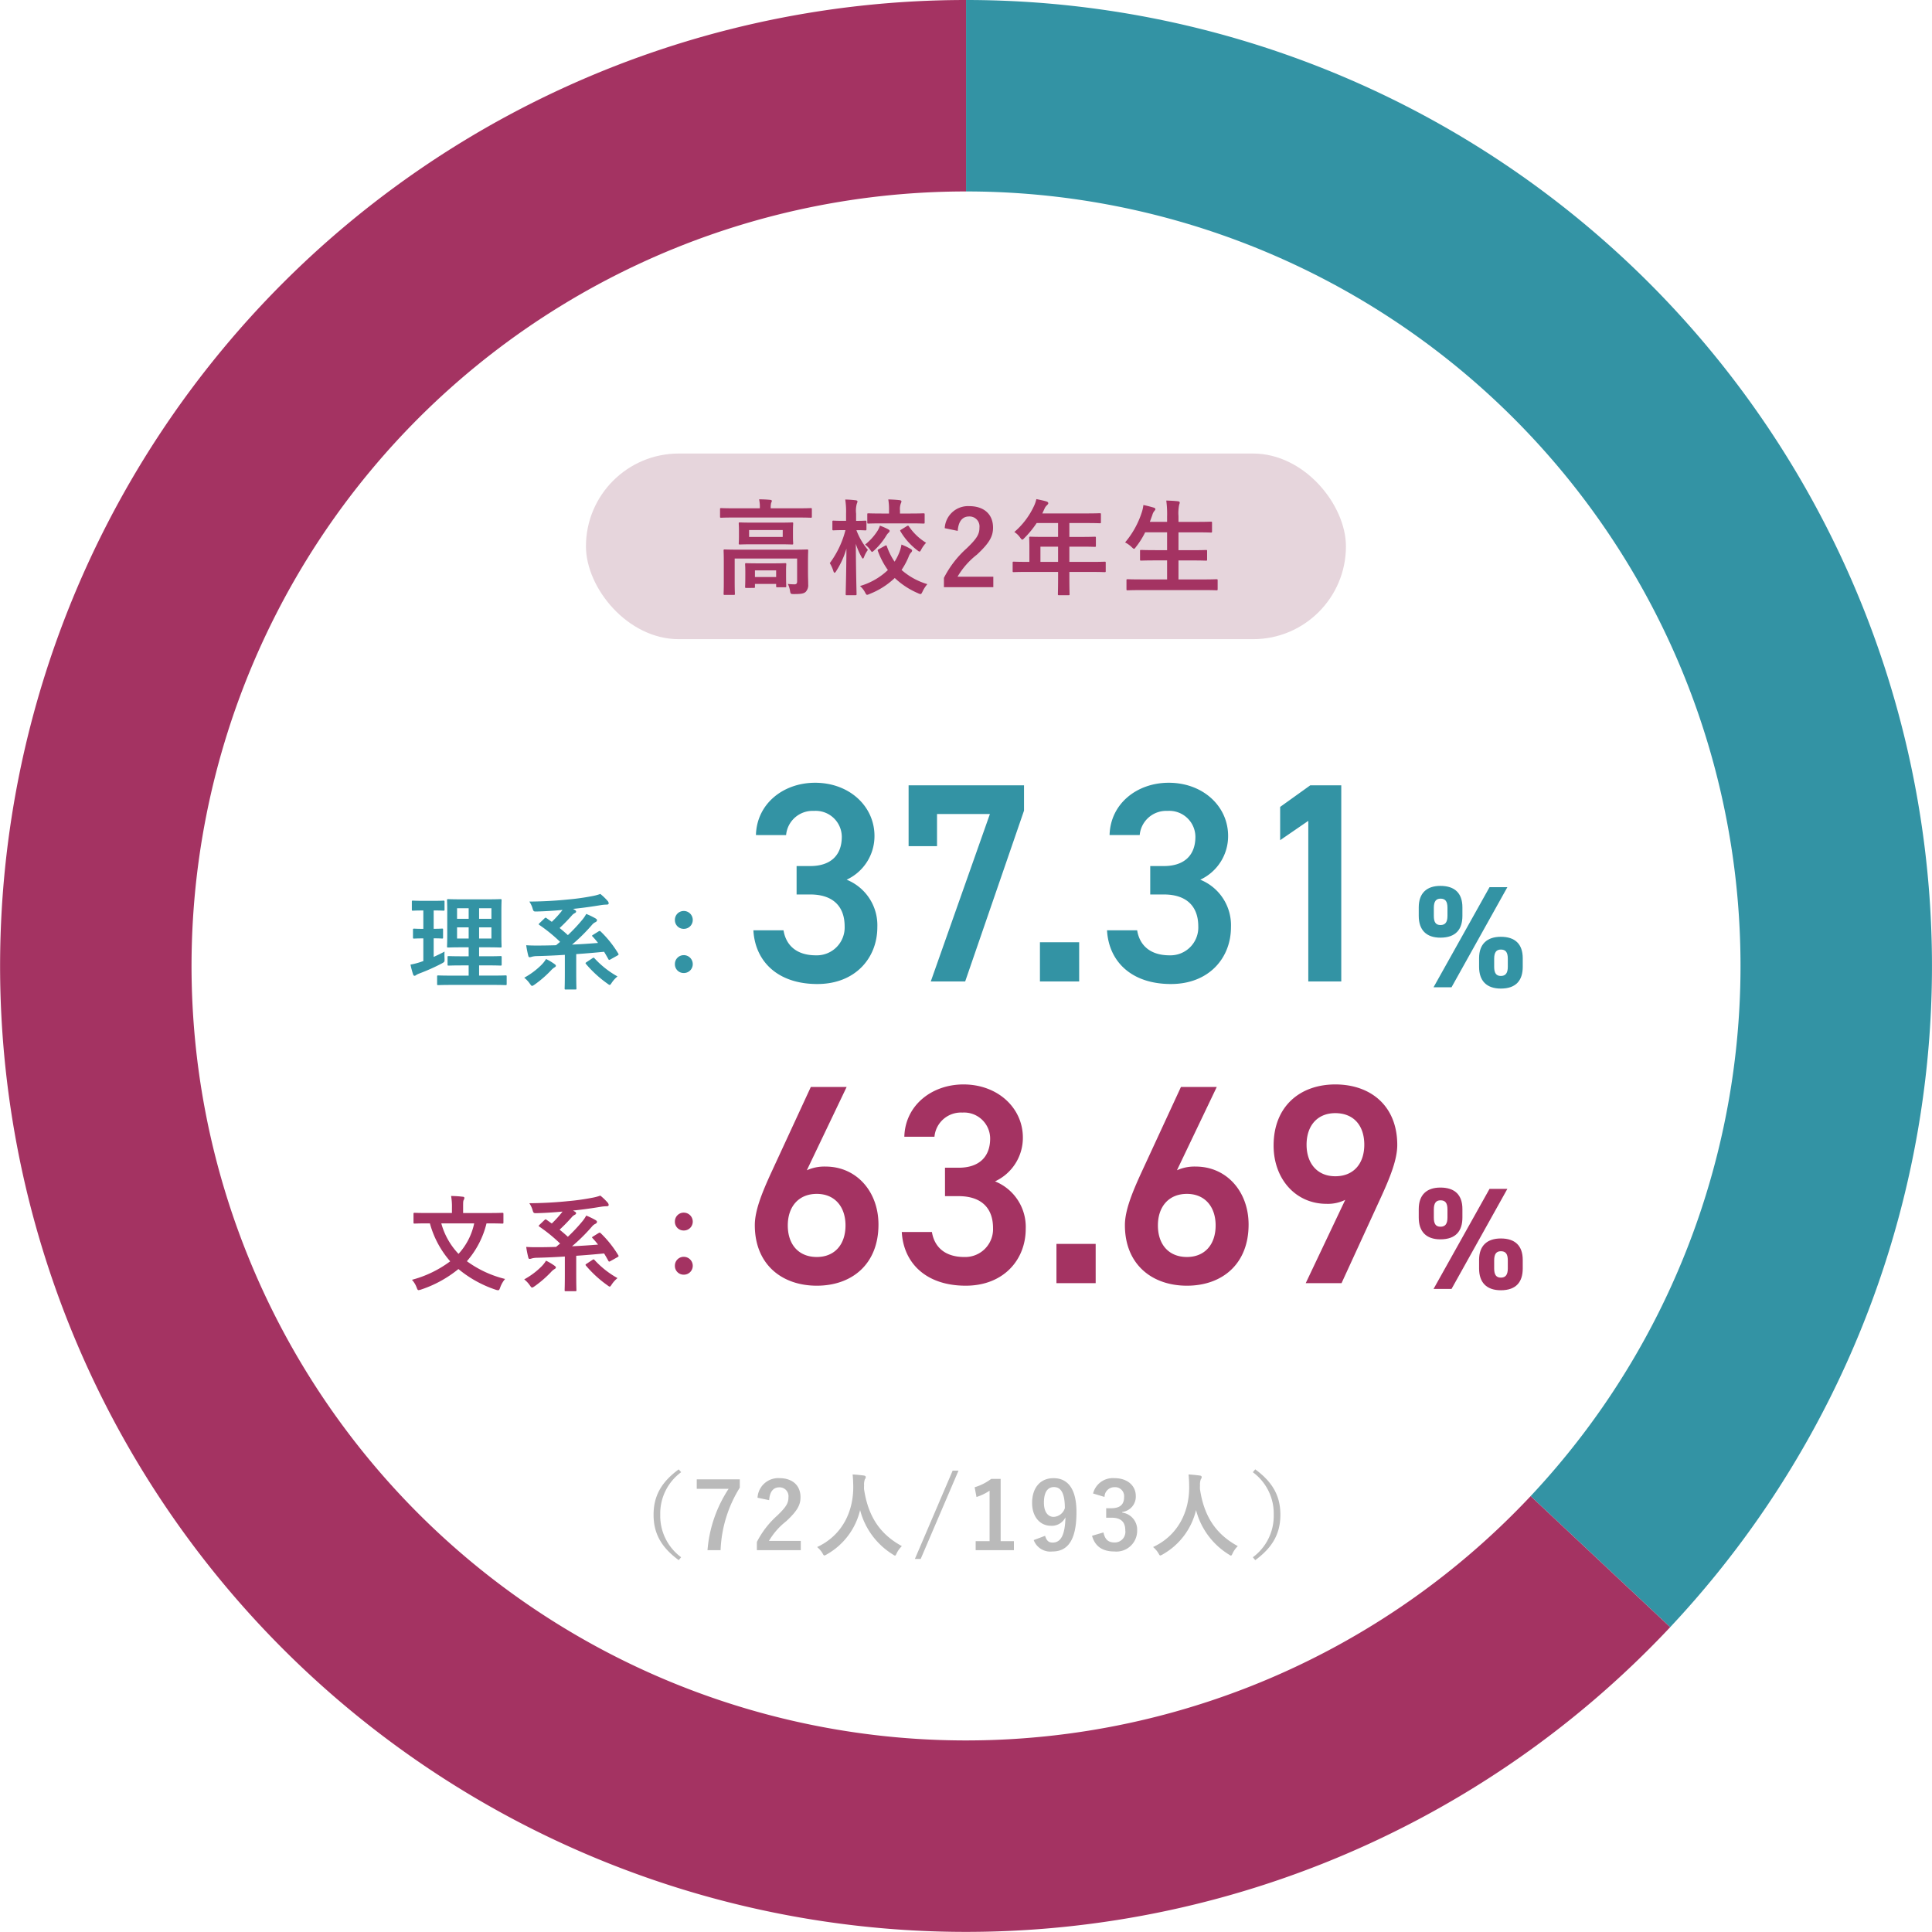
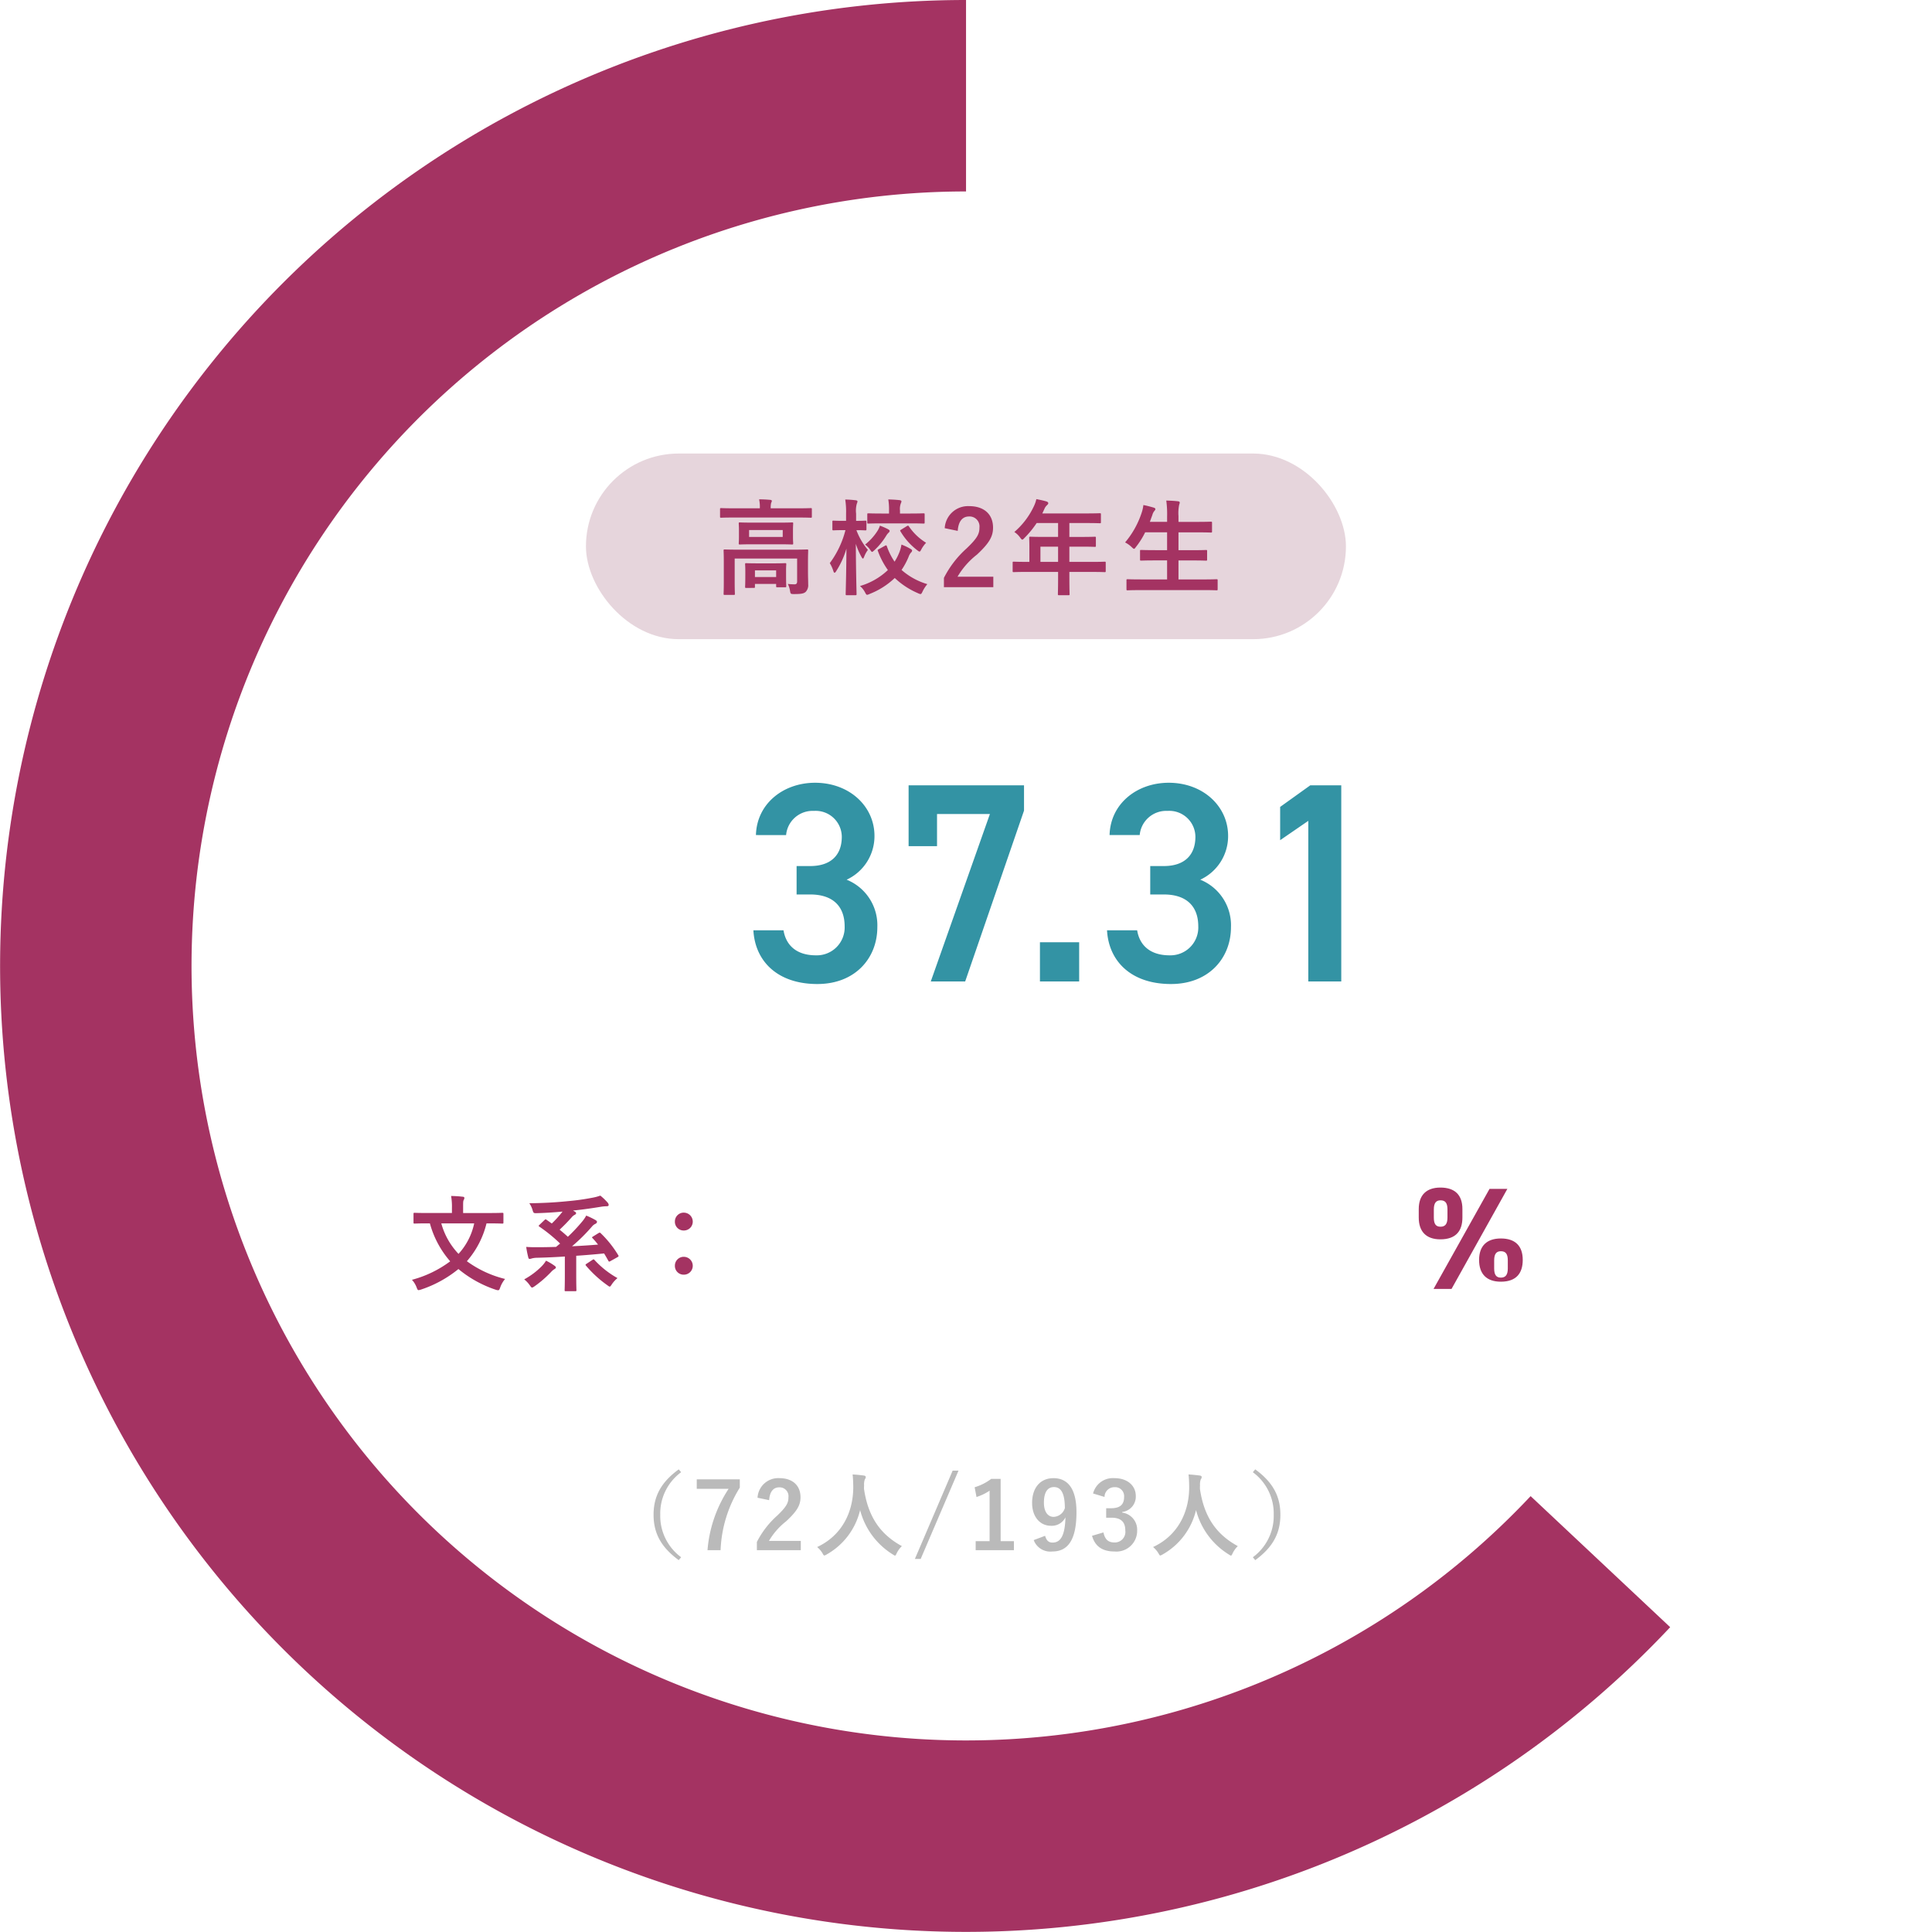
<svg xmlns="http://www.w3.org/2000/svg" width="333.019" height="333.006" viewBox="0 0 333.019 333.006">
  <g id="グループ_40002" data-name="グループ 40002" transform="translate(-365 -2446.825)">
-     <path id="パス_319" data-name="パス 319" d="M0-166.5A166.5,166.5,0,0,1,152.806-66.125a166.5,166.5,0,0,1-31.433,180.1L97.317,91.387a133.5,133.5,0,0,0,25.2-144.406A133.5,133.5,0,0,0,0-133.5Z" transform="translate(531.516 2613.325)" fill="#3393a4" />
    <path id="パス_320" data-name="パス 320" d="M121.373,113.977A166.5,166.5,0,0,1-80.212,145.905,166.5,166.5,0,0,1-161.269-41.407,166.5,166.5,0,0,1,0-166.5v33A133.5,133.5,0,0,0-129.306-33.2,133.5,133.5,0,0,0-64.314,116.987a133.5,133.5,0,0,0,161.631-25.6Z" transform="translate(531.516 2613.325)" fill="#a43362" />
    <g id="グループ_39994" data-name="グループ 39994" transform="translate(466.055 2524.711)">
      <rect id="長方形_577" data-name="長方形 577" width="131" height="32" rx="16" transform="translate(-0.055 0.289)" fill="#e6d5dc" />
      <path id="パス_334" data-name="パス 334" d="M16.272-4.212c0-1.314.036-1.944.036-2.052,0-.18-.018-.2-.2-.2-.126,0-.72.036-2.43.036H4.356c-1.71,0-2.3-.036-2.43-.036-.18,0-.2.018-.2.2,0,.108.036.648.036,1.908V-.864c0,1.386-.036,1.926-.036,2.034,0,.18.018.2.2.2H3.474c.18,0,.2-.018.2-.2,0-.09-.036-.7-.036-2.034V-4.9H14.4V-.954c0,.378-.162.5-.45.5A10.033,10.033,0,0,1,12.8-.522,4.189,4.189,0,0,1,13.176.666c.09.522.108.558.666.558,1.3,0,1.71-.09,2.034-.378a1.657,1.657,0,0,0,.432-1.3c0-.558-.036-1.314-.036-2.286ZM6.858-11.088c-1.638,0-2.214-.036-2.322-.036-.18,0-.2.018-.2.2,0,.126.036.4.036,1.17v1.1c0,.738-.036,1.026-.036,1.134,0,.18.018.2.2.2.108,0,.684-.036,2.322-.036H11.2c1.638,0,2.214.036,2.322.036.18,0,.2-.018.2-.2,0-.108-.036-.4-.036-1.134v-1.1c0-.774.036-1.044.036-1.17,0-.18-.018-.2-.2-.2-.108,0-.684.036-2.322.036Zm5.058,2.466H6.12V-9.81h5.8Zm2.538-3.348c1.62,0,2.178.036,2.286.036.18,0,.2-.018.2-.2v-1.26c0-.18-.018-.2-.2-.2-.108,0-.666.036-2.286.036H9.846v-.054a3.579,3.579,0,0,1,.072-.864,1.081,1.081,0,0,0,.126-.36c0-.09-.108-.162-.288-.18-.612-.054-1.242-.09-1.908-.09a6.168,6.168,0,0,1,.126,1.494v.054H3.6c-1.62,0-2.178-.036-2.286-.036-.18,0-.2.018-.2.2v1.26c0,.18.018.2.2.2.108,0,.666-.036,2.286-.036ZM6.93.162c.18,0,.2-.018.2-.2V-.522h3.654v.378c0,.18.018.2.216.2H12.33c.18,0,.2-.018.2-.2,0-.108-.036-.4-.036-2.016v-.792c0-.522.036-.846.036-.954,0-.18-.018-.2-.2-.2-.126,0-.594.036-1.944.036H7.578C6.21-4.068,5.742-4.1,5.634-4.1c-.18,0-.2.018-.2.2,0,.108.036.45.036,1.134v.666c0,1.656-.036,1.944-.036,2.07,0,.18.018.2.2.2Zm.2-3.024h3.654V-1.71H7.128Zm17.3,4.284c.2,0,.216-.018.216-.216,0-.306-.108-3.96-.126-8.64a11.758,11.758,0,0,0,.972,2.25c.108.2.18.288.252.288s.126-.108.216-.324A4.822,4.822,0,0,1,26.6-6.39a11.5,11.5,0,0,1-1.98-3.4c1.062,0,1.422.036,1.53.036.18,0,.2-.018.2-.216V-11.25c0-.162-.018-.18-.2-.18-.108,0-.468.036-1.584.036v-1.242a4.546,4.546,0,0,1,.126-1.728.922.922,0,0,0,.108-.4c0-.09-.126-.162-.306-.18a17.286,17.286,0,0,0-1.8-.126,13.728,13.728,0,0,1,.144,2.466v1.206h-.414c-1.242,0-1.638-.036-1.746-.036-.18,0-.2.018-.2.18v1.278c0,.2.018.216.2.216.108,0,.5-.036,1.746-.036h.306a16.244,16.244,0,0,1-2.7,5.688,5.923,5.923,0,0,1,.612,1.35c.072.216.126.306.2.306.09,0,.18-.09.288-.27A15.065,15.065,0,0,0,22.9-6.606C22.878-2.466,22.77.9,22.77,1.206c0,.2.018.216.2.216Zm4.086-7.956c-.234.126-.27.144-.2.324a13.838,13.838,0,0,0,1.728,3.294A11.705,11.705,0,0,1,25.236-.162,3.633,3.633,0,0,1,26.1.918c.162.306.234.432.36.432a1.183,1.183,0,0,0,.432-.144A13.3,13.3,0,0,0,31.23-1.548,13.5,13.5,0,0,0,35.244,1.08a1.238,1.238,0,0,0,.414.144c.144,0,.216-.126.36-.432a5.746,5.746,0,0,1,.828-1.278A11.748,11.748,0,0,1,32.4-2.934a12.594,12.594,0,0,0,1.206-2.232,2.28,2.28,0,0,1,.414-.756.492.492,0,0,0,.2-.36c0-.09-.072-.162-.252-.27a10.079,10.079,0,0,0-1.584-.756,6.071,6.071,0,0,1-.45,1.548,8.641,8.641,0,0,1-.738,1.4A11.2,11.2,0,0,1,29.88-6.984c-.072-.2-.108-.234-.324-.126Zm5.274-4.428c1.692,0,2.268.036,2.376.036.2,0,.216-.018.216-.2v-1.368c0-.18-.018-.2-.216-.2-.108,0-.684.036-2.376.036H32.13v-.522a2.816,2.816,0,0,1,.144-1.224.844.844,0,0,0,.108-.378c0-.072-.126-.162-.306-.18-.594-.072-1.3-.108-1.962-.126a10.387,10.387,0,0,1,.126,1.908v.522H29.088c-1.692,0-2.286-.036-2.394-.036-.18,0-.2.018-.2.2v1.368c0,.18.018.2.2.2.108,0,.7-.036,2.394-.036ZM32.364-9.9c-.216.126-.252.162-.144.324a11.4,11.4,0,0,0,2.9,3.258c.18.144.288.216.378.216.108,0,.18-.108.324-.4a5.431,5.431,0,0,1,.81-1.116,9.6,9.6,0,0,1-2.952-2.808c-.126-.18-.162-.18-.378-.054Zm-3.69-.666a4.217,4.217,0,0,1-.4.864,9.454,9.454,0,0,1-2.16,2.394,4.029,4.029,0,0,1,.864.882c.162.252.252.378.342.378s.2-.108.4-.288A11.574,11.574,0,0,0,29.736-8.8a2.615,2.615,0,0,1,.432-.558.4.4,0,0,0,.18-.306c0-.108-.09-.18-.27-.288A11.676,11.676,0,0,0,28.674-10.566Zm13.41.9c.108-1.638.81-2.484,1.944-2.484a1.714,1.714,0,0,1,1.8,1.908c0,1.134-.4,1.854-2.2,3.582a17.383,17.383,0,0,0-3.924,5.094v1.6h8.514v-1.8H42.048A13.431,13.431,0,0,1,45.4-5.58c2.106-1.962,2.772-3.114,2.772-4.644,0-2.376-1.638-3.708-4.1-3.708a4.024,4.024,0,0,0-4.23,3.8Zm17.3,7.074v.882c0,1.89-.036,2.826-.036,2.934,0,.18.018.2.216.2h1.6c.18,0,.2-.018.2-.2,0-.09-.036-1.044-.036-2.934v-.882h3.816c1.584,0,2.142.036,2.25.036.18,0,.2-.018.2-.2V-4.176c0-.162-.018-.18-.2-.18-.108,0-.666.036-2.25.036H61.326V-6.948h1.926c1.764,0,2.358.036,2.466.036.162,0,.18-.018.18-.2V-8.46c0-.18-.018-.2-.18-.2-.108,0-.7.036-2.466.036H61.326v-2.394H64.1c1.746,0,2.358.036,2.466.036.18,0,.2-.018.2-.2V-12.51c0-.18-.018-.2-.2-.2-.108,0-.72.036-2.466.036H56.664l.36-.774a1.756,1.756,0,0,1,.45-.648c.126-.126.216-.2.216-.342s-.108-.234-.324-.306c-.486-.144-1.08-.27-1.728-.4a5.772,5.772,0,0,1-.468,1.314,13.236,13.236,0,0,1-3.33,4.356,3.606,3.606,0,0,1,1.008.972c.18.234.27.342.36.342s.2-.09.378-.288a16.485,16.485,0,0,0,2.106-2.574h3.69v2.394h-2.3c-1.746,0-2.358-.036-2.466-.036-.2,0-.216.018-.216.2,0,.108.036.594.036,1.62v2.52H54c-1.584,0-2.142-.036-2.25-.036-.18,0-.2.018-.2.18v1.422c0,.18.018.2.2.2.108,0,.666-.036,2.25-.036ZM56.34-4.32V-6.948h3.042V-4.32ZM84.4.54c1.62,0,2.178.036,2.286.036.18,0,.2-.018.2-.2V-1.134c0-.18-.018-.2-.2-.2-.108,0-.666.036-2.286.036H80.136V-4.572h2.25c1.764,0,2.376.036,2.484.036.18,0,.2-.018.2-.2V-6.192c0-.162-.018-.18-.2-.18-.108,0-.72.036-2.484.036h-2.25V-9.414h3.1c1.764,0,2.358.036,2.466.036.2,0,.216-.018.216-.2v-1.476c0-.18-.018-.2-.216-.2-.108,0-.7.036-2.466.036h-3.1v-.99a7.142,7.142,0,0,1,.126-2,.885.885,0,0,0,.09-.36c0-.09-.108-.18-.288-.2-.594-.072-1.332-.108-2.034-.126a17.025,17.025,0,0,1,.144,2.736v.936H75.2l.432-1.188a1.773,1.773,0,0,1,.342-.684c.126-.144.18-.234.18-.324,0-.126-.126-.216-.324-.27-.5-.144-1.152-.324-1.746-.432a6.11,6.11,0,0,1-.252,1.188,15.313,15.313,0,0,1-2.9,5.256,4.433,4.433,0,0,1,1.134.81c.2.18.306.288.4.288.108,0,.18-.108.342-.324a13.742,13.742,0,0,0,1.584-2.52h3.78v3.078h-1.98c-1.764,0-2.376-.036-2.484-.036-.18,0-.2.018-.2.18v1.458c0,.18.018.2.2.2.108,0,.72-.036,2.484-.036h1.98V-1.3H73.656c-1.638,0-2.178-.036-2.286-.036-.18,0-.2.018-.2.2V.378c0,.18.018.2.2.2.108,0,.648-.036,2.286-.036Z" transform="translate(21.945 23.289)" fill="#a43362" />
    </g>
    <path id="パス_343" data-name="パス 343" d="M14.992-13.9c-3.072,2.24-4.336,4.672-4.336,7.824S11.92-.5,14.992,1.744l.416-.5a8.832,8.832,0,0,1-3.6-7.328,8.832,8.832,0,0,1,3.6-7.328ZM25.52-12.176H18.1v1.632h5.488A22.468,22.468,0,0,0,19.952.032h2.256A21.907,21.907,0,0,1,25.52-10.752Zm5.056,3.584c.1-1.456.72-2.208,1.728-2.208a1.524,1.524,0,0,1,1.6,1.7c0,1.008-.352,1.648-1.952,3.184a15.451,15.451,0,0,0-3.488,4.528V.032h7.568v-1.6H30.544A11.939,11.939,0,0,1,33.52-4.96c1.872-1.744,2.464-2.768,2.464-4.128,0-2.112-1.456-3.3-3.648-3.3a3.576,3.576,0,0,0-3.76,3.376Zm22.88,7.92c-3.824-2.08-5.84-5.184-6.528-9.872,0-.192,0-.384.016-.576a2.613,2.613,0,0,1,.128-1.056.689.689,0,0,0,.16-.4c0-.128-.1-.224-.3-.256-.576-.08-1.344-.16-1.968-.192.08.7.1,1.376.112,2.08.032,4.48-2.016,8.48-6.224,10.432A4.4,4.4,0,0,1,39.776.56c.144.272.208.384.32.384a1.029,1.029,0,0,0,.368-.16A11.932,11.932,0,0,0,46.256-6.88,12.752,12.752,0,0,0,51.9.768c.192.128.288.192.368.192.112,0,.16-.112.288-.384A4.35,4.35,0,0,1,53.456-.672Zm9.76-13.008H62.208L55.7,1.536H56.7Zm7.264,1.424H68.848A9.018,9.018,0,0,1,66-10.816l.32,1.68a8.973,8.973,0,0,0,2.256-1.088v8.7h-2.4V.032h6.592V-1.52H70.48Zm5.7,10.544A3.057,3.057,0,0,0,79.392.256c2.624,0,4.16-1.9,4.16-6.784,0-4.112-1.552-5.856-3.968-5.856-2.24,0-3.68,1.632-3.68,4.272,0,2.416,1.392,3.936,3.248,3.936a2.626,2.626,0,0,0,2.5-1.456c-.08,3.2-.864,4.352-2.224,4.352-.672,0-1.056-.352-1.28-1.168Zm5.376-5.536a2.116,2.116,0,0,1-1.936,1.536c-1.024,0-1.68-.9-1.68-2.448,0-1.664.544-2.688,1.728-2.688C80.976-10.848,81.536-9.632,81.552-7.248Zm6.832-1.9a1.692,1.692,0,0,1,1.7-1.68A1.549,1.549,0,0,1,91.76-9.12c0,1.232-.64,1.92-2.24,1.92h-.848v1.632H89.6c1.712,0,2.368.816,2.368,2.208A1.822,1.822,0,0,1,90.1-1.3c-1.056,0-1.632-.5-1.9-1.728l-1.968.576C86.768-.56,88.1.256,90.112.256a3.58,3.58,0,0,0,3.9-3.632A2.971,2.971,0,0,0,91.44-6.448V-6.56a2.654,2.654,0,0,0,2.336-2.752c0-1.776-1.44-3.072-3.664-3.072a3.519,3.519,0,0,0-3.7,2.64ZM111.36-.672c-3.824-2.08-5.84-5.184-6.528-9.872,0-.192,0-.384.016-.576a2.613,2.613,0,0,1,.128-1.056.689.689,0,0,0,.16-.4c0-.128-.1-.224-.3-.256-.576-.08-1.344-.16-1.968-.192.08.7.1,1.376.112,2.08.032,4.48-2.016,8.48-6.224,10.432A4.4,4.4,0,0,1,97.68.56c.144.272.208.384.32.384a1.029,1.029,0,0,0,.368-.16A11.932,11.932,0,0,0,104.16-6.88,12.752,12.752,0,0,0,109.808.768c.192.128.288.192.368.192.112,0,.16-.112.288-.384A4.35,4.35,0,0,1,111.36-.672Zm2.592-12.736a8.832,8.832,0,0,1,3.6,7.328,8.832,8.832,0,0,1-3.6,7.328l.416.5C117.44-.5,118.7-2.928,118.7-6.08s-1.264-5.584-4.336-7.824Z" transform="translate(467 2714)" fill="#bababa" />
    <g id="グループ_39999" data-name="グループ 39999">
      <g id="グループ_39998" data-name="グループ 39998" transform="translate(0 -4)">
-         <path id="パス_333" data-name="パス 333" d="M14.652.594c1.764,0,2.394.036,2.484.036.18,0,.2-.018.2-.2V-.846c0-.18-.018-.2-.2-.2-.09,0-.72.036-2.484.036h-2.07V-2.772H13.95c1.638,0,2.214.036,2.322.036.18,0,.2-.018.2-.2V-4.176c0-.18-.018-.2-.2-.2-.108,0-.684.036-2.322.036H12.582V-5.886H13.9c1.656,0,2.232.036,2.358.036.18,0,.2-.018.2-.18,0-.108-.036-.684-.036-2v-4c0-1.278.036-1.854.036-1.962,0-.18-.018-.2-.2-.2-.126,0-.7.036-2.358.036H9.612c-1.638,0-2.232-.036-2.34-.036-.2,0-.216.018-.216.2,0,.126.036.684.036,1.962v4c0,1.314-.036,1.89-.036,2,0,.162.018.18.216.18.108,0,.7-.036,2.34-.036h1.17v1.548H9.666c-1.656,0-2.214-.036-2.322-.036-.18,0-.2.018-.2.2v1.242c0,.18.018.2.2.2.108,0,.666-.036,2.322-.036h1.116v1.764H8.046c-1.782,0-2.394-.036-2.5-.036-.18,0-.2.018-.2.2V.432c0,.18.018.2.2.2.108,0,.72-.036,2.5-.036ZM14.706-7.4H12.582V-9.324h2.124Zm0-5.22V-10.8H12.582v-1.818ZM8.784-7.4V-9.324h2V-7.4Zm0-3.4v-1.818h2V-10.8ZM4.752-7.434c.99,0,1.332.036,1.44.036.18,0,.18-.018.18-.2v-1.3c0-.2,0-.216-.18-.216-.108,0-.45.036-1.44.036V-12.24c1.206,0,1.584.036,1.674.036.18,0,.2-.018.2-.2v-1.314c0-.2-.018-.216-.2-.216-.09,0-.468.036-1.692.036H2.862c-1.206,0-1.584-.036-1.692-.036-.162,0-.18.018-.18.216V-12.4c0,.18.018.2.18.2.108,0,.486-.036,1.692-.036H2.97v3.168c-1.134,0-1.476-.036-1.584-.036-.18,0-.2.018-.2.216v1.3c0,.18.018.2.2.2.108,0,.45-.036,1.584-.036v3.906l-.522.18a12.325,12.325,0,0,1-1.692.432,15.978,15.978,0,0,0,.45,1.692c.072.18.144.234.234.234a.412.412,0,0,0,.288-.126,3.209,3.209,0,0,1,.558-.27A35.14,35.14,0,0,0,6.174-3.114c.468-.27.468-.27.45-.864-.018-.4-.018-.864,0-1.17-.63.342-1.242.63-1.872.918Zm27.486-.612c-.216.126-.234.18-.09.306a13.156,13.156,0,0,1,.936,1.1c-1.332.108-2.88.216-4.482.288a30.568,30.568,0,0,0,3.438-3.4,1.686,1.686,0,0,1,.594-.468c.18-.09.27-.2.27-.342,0-.108-.054-.18-.252-.306a13.124,13.124,0,0,0-1.6-.774,5.861,5.861,0,0,1-.684,1.008,29.242,29.242,0,0,1-2.484,2.646c-.468-.432-.936-.828-1.422-1.224a29.622,29.622,0,0,0,2.106-2.16,1.59,1.59,0,0,1,.5-.4c.126-.072.234-.126.234-.288,0-.09-.054-.18-.252-.288l-.27-.162c1.962-.2,3.456-.432,4.9-.666a6.586,6.586,0,0,1,.936-.072c.144,0,.306-.072.306-.216a.7.7,0,0,0-.18-.414,10.034,10.034,0,0,0-1.26-1.206,8.468,8.468,0,0,1-1.44.378,39.571,39.571,0,0,1-4.14.576c-2.286.234-4.482.342-6.66.36a4.184,4.184,0,0,1,.576,1.242c.144.468.2.486.738.468,1.422-.036,2.862-.126,4.41-.27a17.681,17.681,0,0,1-1.854,2.052l-.918-.648c-.144-.108-.18-.09-.36.072l-.846.81c-.18.18-.162.2-.018.306A26.924,26.924,0,0,1,26.55-6.822c-.234.18-.468.378-.7.576-1.134.036-2.232.054-3.222.054-.558,0-1.17,0-1.926-.054a17.064,17.064,0,0,0,.36,1.818c.036.18.126.252.216.252a1.065,1.065,0,0,0,.36-.072,3.547,3.547,0,0,1,.936-.126c1.548-.036,3.168-.108,4.788-.216v3.024c0,2-.036,2.646-.036,2.754,0,.18.018.2.2.2H29.16c.18,0,.2-.018.2-.2,0-.09-.036-.756-.036-2.754v-3.15c1.638-.108,3.276-.252,4.806-.4.252.414.5.846.738,1.278.054.09.09.126.144.126a.764.764,0,0,0,.216-.09l1.224-.684c.2-.126.216-.18.108-.342A18.6,18.6,0,0,0,33.552-8.6c-.126-.126-.18-.144-.4-.018Zm-1.116,4.7c-.216.144-.234.18-.126.324A19.809,19.809,0,0,0,34.686.36c.2.144.306.234.4.234.126,0,.2-.126.378-.4a5.1,5.1,0,0,1,.972-1.062A15.873,15.873,0,0,1,32.49-3.978c-.126-.144-.162-.162-.36-.036Zm-7-.522a5.364,5.364,0,0,1-.792,1.008,13.029,13.029,0,0,1-2.97,2.214A4.715,4.715,0,0,1,21.312.36c.2.27.27.4.4.4.108,0,.216-.072.432-.216a18.931,18.931,0,0,0,2.844-2.466,2.582,2.582,0,0,1,.594-.5c.144-.09.234-.162.234-.27s-.054-.18-.252-.324A9.514,9.514,0,0,0,24.12-3.87Zm23.742-8.28a1.517,1.517,0,0,0-1.53,1.53,1.5,1.5,0,0,0,1.53,1.548A1.525,1.525,0,0,0,49.41-10.62,1.544,1.544,0,0,0,47.862-12.15Zm0,7.614a1.517,1.517,0,0,0-1.53,1.53,1.5,1.5,0,0,0,1.53,1.548A1.525,1.525,0,0,0,49.41-3.006,1.544,1.544,0,0,0,47.862-4.536Z" transform="translate(435 2620)" fill="#3393a4" />
        <g id="グループ_39995" data-name="グループ 39995" transform="translate(502.934 2606.519)">
          <path id="パス_331" data-name="パス 331" d="M9.31-14.994h2.352c3.92,0,5.929,2.058,5.929,5.488a4.8,4.8,0,0,1-4.949,5c-3.479,0-5.194-1.862-5.586-4.312H1.862C2.156-3.479,6.027.441,12.887.441c6.517,0,10.339-4.459,10.339-9.8a8.458,8.458,0,0,0-5.292-8.183,8.271,8.271,0,0,0,4.8-7.546c0-5.1-4.312-9.163-10.241-9.163-5.439,0-10.045,3.577-10.192,9.016H7.5A4.58,4.58,0,0,1,12.3-29.4a4.5,4.5,0,0,1,4.8,4.459c0,3.185-1.911,5.047-5.439,5.047H9.31Zm24.206-8.33v-5.537H42.63L32.438,0h5.929L48.51-29.449V-33.81H28.616v10.486Zm24.5,16.562H51.254V0h6.762Zm12.25-8.232h2.352c3.92,0,5.929,2.058,5.929,5.488a4.8,4.8,0,0,1-4.949,5c-3.479,0-5.194-1.862-5.586-4.312H62.818C63.112-3.479,66.983.441,73.843.441c6.517,0,10.339-4.459,10.339-9.8a8.458,8.458,0,0,0-5.292-8.183,8.271,8.271,0,0,0,4.8-7.546c0-5.1-4.312-9.163-10.241-9.163-5.439,0-10.045,3.577-10.192,9.016h5.194a4.58,4.58,0,0,1,4.8-4.165,4.5,4.5,0,0,1,4.8,4.459c0,3.185-1.911,5.047-5.439,5.047H70.266ZM103.194-33.81H97.853l-5.194,3.724v5.733l4.851-3.332V0h5.684Z" transform="translate(-9.934 13.481)" fill="#3393a4" />
-           <path id="パス_332" data-name="パス 332" d="M12.75-17.25,3.1,0H6.2l9.625-17.25ZM18.475-5c0-2.45-1.325-3.7-3.775-3.7-2.4,0-3.75,1.275-3.75,3.7v1.475c0,2.425,1.3,3.75,3.75,3.75,2.7,0,3.775-1.5,3.775-3.75ZM14.7-1.95c-.8,0-1.15-.5-1.15-1.575v-1.4c0-1.125.4-1.575,1.15-1.575.8,0,1.2.425,1.2,1.575v1.4C15.9-2.45,15.525-1.95,14.7-1.95ZM8.075-13.775c0-2.45-1.325-3.7-3.8-3.7C1.9-17.475.55-16.2.55-13.775V-12.3c0,2.425,1.3,3.75,3.725,3.75,2.725,0,3.8-1.5,3.8-3.75ZM4.3-10.725c-.825,0-1.15-.5-1.15-1.575v-1.4c0-1.125.4-1.575,1.15-1.575.8,0,1.2.425,1.2,1.575v1.4C5.5-11.225,5.125-10.725,4.3-10.725Z" transform="translate(106.066 14.481)" fill="#3393a4" />
        </g>
      </g>
      <g id="グループ_39997" data-name="グループ 39997" transform="translate(0 -4)">
        <path id="パス_330" data-name="パス 330" d="M14.274-10.3c1.62,0,2.178.036,2.286.036.2,0,.216-.018.216-.2v-1.458c0-.18-.018-.2-.216-.2-.108,0-.666.036-2.286.036H9.828v-.9c0-.972,0-1.17.108-1.35a.838.838,0,0,0,.108-.36c0-.108-.108-.2-.288-.2a18.317,18.317,0,0,0-2-.126,10.682,10.682,0,0,1,.144,2.07v.864H3.762c-1.62,0-2.178-.036-2.286-.036-.18,0-.2.018-.2.2v1.458c0,.18.018.2.2.2.108,0,.666-.036,2.286-.036H4.1A16.536,16.536,0,0,0,7.6-3.762,19.2,19.2,0,0,1,1.008-.576,4.057,4.057,0,0,1,1.818.756c.126.324.18.45.342.45A2.107,2.107,0,0,0,2.592,1.1,20.262,20.262,0,0,0,9.018-2.43a19.925,19.925,0,0,0,6.426,3.564,1.571,1.571,0,0,0,.414.09c.18,0,.234-.126.36-.468A4.585,4.585,0,0,1,17.064-.72a18.7,18.7,0,0,1-6.588-3.06A15.471,15.471,0,0,0,13.86-10.3Zm-2.538,0a11.2,11.2,0,0,1-2.7,5.256A12.363,12.363,0,0,1,6.066-10.3Zm20.5,2.25c-.216.126-.234.18-.09.306a13.156,13.156,0,0,1,.936,1.1c-1.332.108-2.88.216-4.482.288a30.568,30.568,0,0,0,3.438-3.4,1.686,1.686,0,0,1,.594-.468c.18-.09.27-.2.27-.342,0-.108-.054-.18-.252-.306a13.124,13.124,0,0,0-1.6-.774,5.861,5.861,0,0,1-.684,1.008,29.242,29.242,0,0,1-2.484,2.646c-.468-.432-.936-.828-1.422-1.224a29.622,29.622,0,0,0,2.106-2.16,1.59,1.59,0,0,1,.5-.4c.126-.072.234-.126.234-.288,0-.09-.054-.18-.252-.288l-.27-.162c1.962-.2,3.456-.432,4.9-.666a6.586,6.586,0,0,1,.936-.072c.144,0,.306-.072.306-.216a.7.7,0,0,0-.18-.414,10.034,10.034,0,0,0-1.26-1.206,8.468,8.468,0,0,1-1.44.378,39.571,39.571,0,0,1-4.14.576c-2.286.234-4.482.342-6.66.36a4.184,4.184,0,0,1,.576,1.242c.144.468.2.486.738.468,1.422-.036,2.862-.126,4.41-.27a17.681,17.681,0,0,1-1.854,2.052l-.918-.648c-.144-.108-.18-.09-.36.072l-.846.81c-.18.18-.162.2-.018.306A26.924,26.924,0,0,1,26.55-6.822c-.234.18-.468.378-.7.576-1.134.036-2.232.054-3.222.054-.558,0-1.17,0-1.926-.054a17.064,17.064,0,0,0,.36,1.818c.036.18.126.252.216.252a1.065,1.065,0,0,0,.36-.072,3.547,3.547,0,0,1,.936-.126c1.548-.036,3.168-.108,4.788-.216v3.024c0,2-.036,2.646-.036,2.754,0,.18.018.2.2.2H29.16c.18,0,.2-.018.2-.2,0-.09-.036-.756-.036-2.754v-3.15c1.638-.108,3.276-.252,4.806-.4.252.414.5.846.738,1.278.054.09.09.126.144.126a.764.764,0,0,0,.216-.09l1.224-.684c.2-.126.216-.18.108-.342A18.6,18.6,0,0,0,33.552-8.6c-.126-.126-.18-.144-.4-.018Zm-1.116,4.7c-.216.144-.234.18-.126.324A19.809,19.809,0,0,0,34.686.36c.2.144.306.234.4.234.126,0,.2-.126.378-.4a5.1,5.1,0,0,1,.972-1.062A15.873,15.873,0,0,1,32.49-3.978c-.126-.144-.162-.162-.36-.036Zm-7-.522a5.364,5.364,0,0,1-.792,1.008,13.029,13.029,0,0,1-2.97,2.214A4.715,4.715,0,0,1,21.312.36c.2.27.27.4.4.4.108,0,.216-.072.432-.216a18.931,18.931,0,0,0,2.844-2.466,2.582,2.582,0,0,1,.594-.5c.144-.09.234-.162.234-.27s-.054-.18-.252-.324A9.514,9.514,0,0,0,24.12-3.87Zm23.742-8.28a1.517,1.517,0,0,0-1.53,1.53,1.5,1.5,0,0,0,1.53,1.548A1.525,1.525,0,0,0,49.41-10.62,1.544,1.544,0,0,0,47.862-12.15Zm0,7.614a1.517,1.517,0,0,0-1.53,1.53,1.5,1.5,0,0,0,1.53,1.548A1.525,1.525,0,0,0,49.41-3.006,1.544,1.544,0,0,0,47.862-4.536Z" transform="translate(435 2672)" fill="#a43362" />
        <g id="グループ_39996" data-name="グループ 39996" transform="translate(502.934 2658.519)">
-           <path id="パス_329" data-name="パス 329" d="M17.934-33.81H11.76L4.851-18.865C3.332-15.533,2.107-12.495,2.107-10,2.107-3.234,6.762.441,12.789.441c6.076,0,10.633-3.724,10.633-10.535,0-5.733-3.822-10-9.114-10a7.341,7.341,0,0,0-3.234.637ZM7.791-9.947c0-3.234,1.862-5.439,5-5.439,3.087,0,4.949,2.205,4.949,5.439,0,3.283-1.862,5.439-4.949,5.439C9.653-4.508,7.791-6.664,7.791-9.947Zm27.1-5.047H37.24c3.92,0,5.929,2.058,5.929,5.488a4.8,4.8,0,0,1-4.949,5c-3.479,0-5.194-1.862-5.586-4.312H27.44C27.734-3.479,31.6.441,38.465.441c6.517,0,10.339-4.459,10.339-9.8a8.458,8.458,0,0,0-5.292-8.183,8.271,8.271,0,0,0,4.8-7.546c0-5.1-4.312-9.163-10.241-9.163-5.439,0-10.045,3.577-10.192,9.016h5.194a4.58,4.58,0,0,1,4.8-4.165,4.5,4.5,0,0,1,4.8,4.459c0,3.185-1.911,5.047-5.439,5.047H34.888Zm25.97,8.232H54.1V0h6.762ZM81.732-33.81H75.558L68.649-18.865C67.13-15.533,65.9-12.495,65.9-10,65.9-3.234,70.56.441,76.587.441c6.076,0,10.633-3.724,10.633-10.535,0-5.733-3.822-10-9.114-10a7.341,7.341,0,0,0-3.234.637ZM71.589-9.947c0-3.234,1.862-5.439,5-5.439,3.087,0,4.949,2.205,4.949,5.439,0,3.283-1.862,5.439-4.949,5.439C73.451-4.508,71.589-6.664,71.589-9.947ZM97.069,0h6.174l6.86-14.945c1.519-3.332,2.744-6.37,2.744-8.869,0-6.762-4.606-10.437-10.682-10.437-6.027,0-10.633,3.724-10.633,10.535,0,5.782,3.822,10.045,9.114,10.045a6.755,6.755,0,0,0,3.234-.686Zm10.094-23.863c0,3.234-1.813,5.439-5,5.439-3.087,0-4.949-2.2-4.949-5.439,0-3.283,1.862-5.439,4.949-5.439C105.35-29.3,107.163-27.146,107.163-23.863Z" transform="translate(-9.934 13.481)" fill="#a43362" />
-           <path id="パス_328" data-name="パス 328" d="M12.75-17.25,3.1,0H6.2l9.625-17.25ZM18.475-5c0-2.45-1.325-3.7-3.775-3.7-2.4,0-3.75,1.275-3.75,3.7v1.475c0,2.425,1.3,3.75,3.75,3.75,2.7,0,3.775-1.5,3.775-3.75ZM14.7-1.95c-.8,0-1.15-.5-1.15-1.575v-1.4c0-1.125.4-1.575,1.15-1.575.8,0,1.2.425,1.2,1.575v1.4C15.9-2.45,15.525-1.95,14.7-1.95ZM8.075-13.775c0-2.45-1.325-3.7-3.8-3.7C1.9-17.475.55-16.2.55-13.775V-12.3c0,2.425,1.3,3.75,3.725,3.75,2.725,0,3.8-1.5,3.8-3.75ZM4.3-10.725c-.825,0-1.15-.5-1.15-1.575v-1.4c0-1.125.4-1.575,1.15-1.575.8,0,1.2.425,1.2,1.575v1.4C5.5-11.225,5.125-10.725,4.3-10.725Z" transform="translate(106.066 14.481)" fill="#a43362" />
+           <path id="パス_328" data-name="パス 328" d="M12.75-17.25,3.1,0H6.2l9.625-17.25ZM18.475-5c0-2.45-1.325-3.7-3.775-3.7-2.4,0-3.75,1.275-3.75,3.7c0,2.425,1.3,3.75,3.75,3.75,2.7,0,3.775-1.5,3.775-3.75ZM14.7-1.95c-.8,0-1.15-.5-1.15-1.575v-1.4c0-1.125.4-1.575,1.15-1.575.8,0,1.2.425,1.2,1.575v1.4C15.9-2.45,15.525-1.95,14.7-1.95ZM8.075-13.775c0-2.45-1.325-3.7-3.8-3.7C1.9-17.475.55-16.2.55-13.775V-12.3c0,2.425,1.3,3.75,3.725,3.75,2.725,0,3.8-1.5,3.8-3.75ZM4.3-10.725c-.825,0-1.15-.5-1.15-1.575v-1.4c0-1.125.4-1.575,1.15-1.575.8,0,1.2.425,1.2,1.575v1.4C5.5-11.225,5.125-10.725,4.3-10.725Z" transform="translate(106.066 14.481)" fill="#a43362" />
        </g>
      </g>
    </g>
  </g>
</svg>